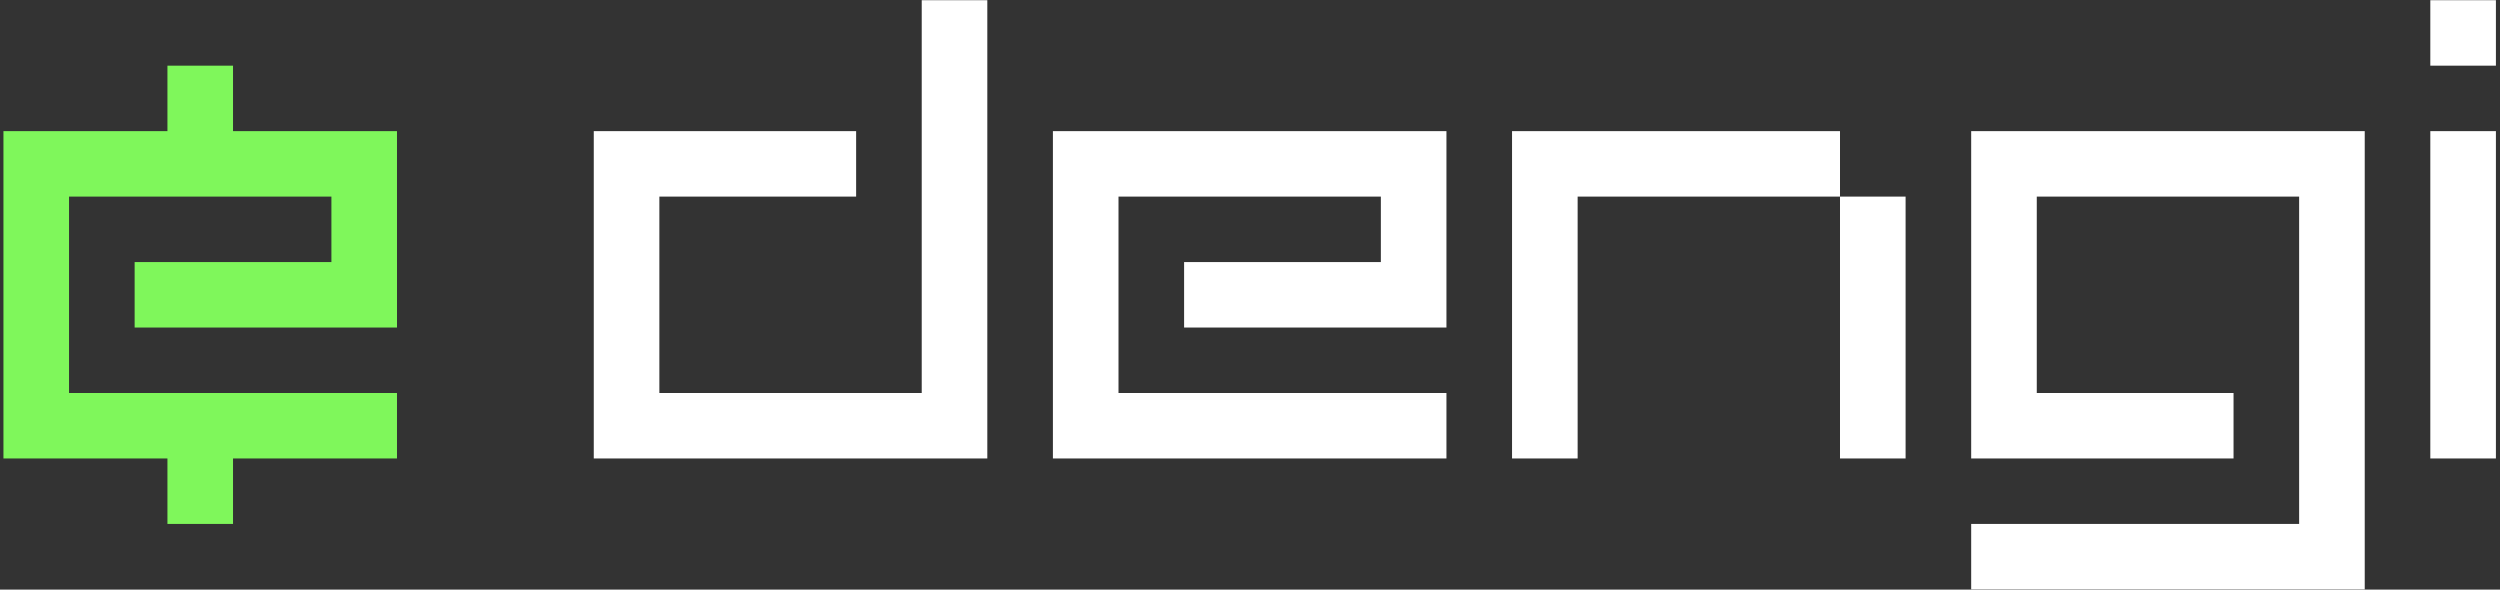
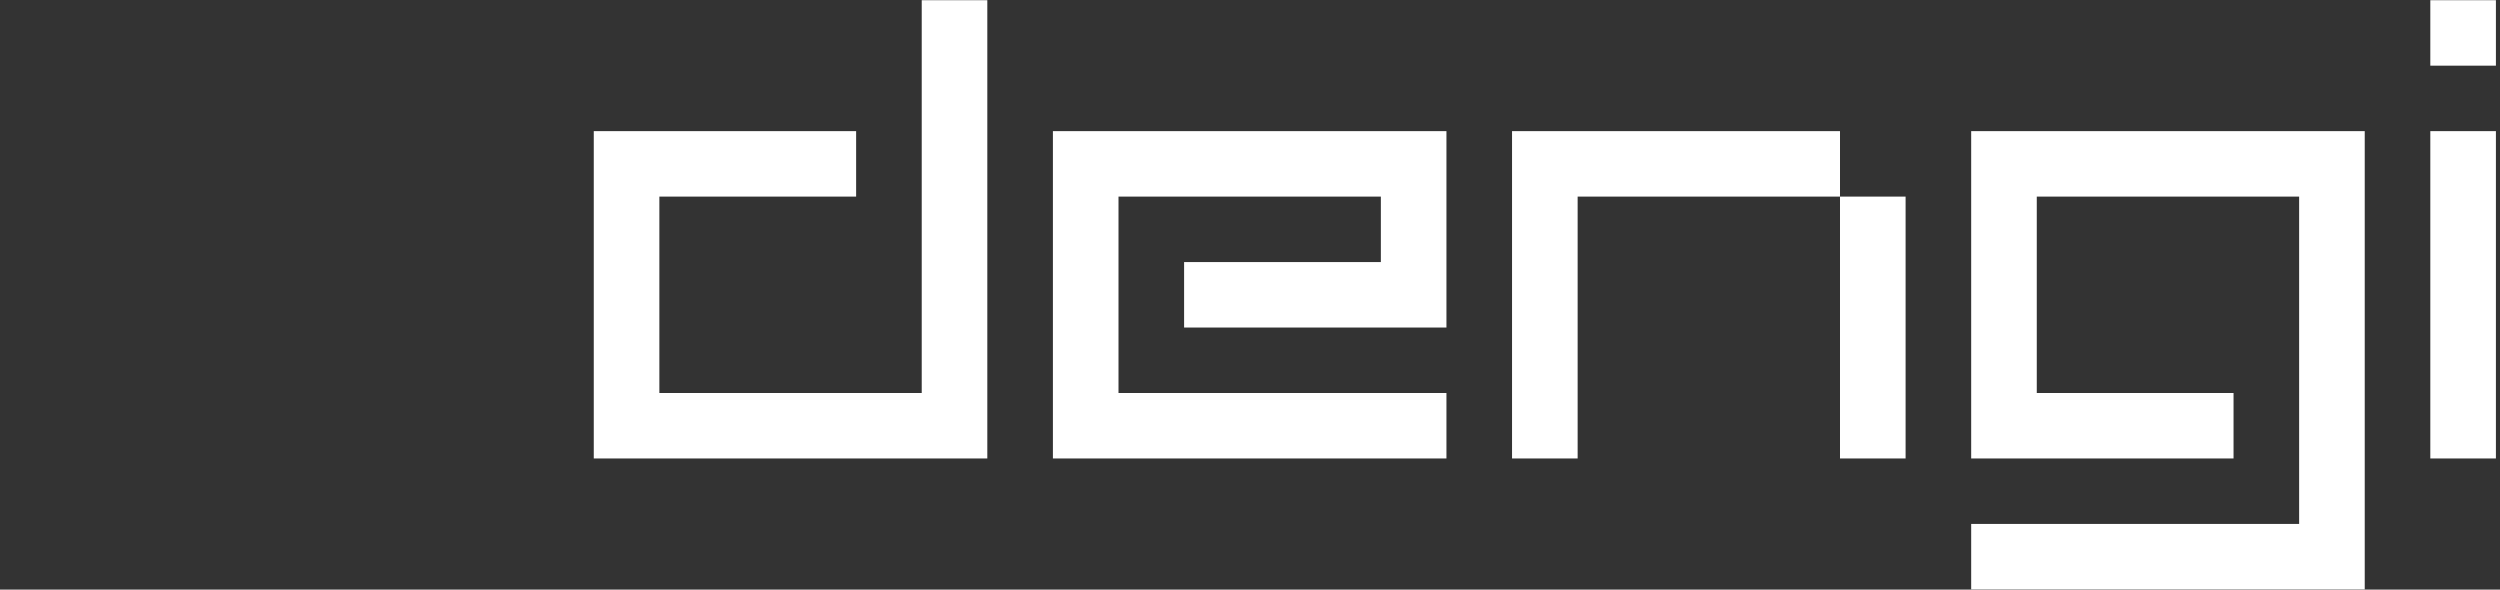
<svg xmlns="http://www.w3.org/2000/svg" width="424" height="100" viewBox="0 0 424 100" fill="none">
  <rect x="0" y="0" width="424" height="100" fill="#333333" stroke="none" />
  <g clip-path="url(#clip0_1_68)">
    <path fill-rule="evenodd" clip-rule="evenodd" d="M167.448 0.033H156.325V66.654H111.828V33.344H145.199V22.242H100.703V77.758H167.448V0.033ZM423.307 0.033H412.181V11.137H423.307V0.033ZM423.307 22.242H412.181V77.758H423.307V22.242ZM378.808 77.758H334.312V22.242H401.058V99.967H334.312V88.863H389.933V33.346H345.437V66.656H378.808V77.758ZM323.189 33.344H312.064V22.242H256.442V77.758H267.567V33.344H312.064V77.758H323.189V33.344ZM234.194 44.448H200.823V55.552H245.317V22.242H178.573V77.758H245.317V66.654H189.698V33.344H234.194V44.448Z" fill="white" />
-     <path fill-rule="evenodd" clip-rule="evenodd" d="M67.33 22.242L67.332 55.552H22.834V44.448H56.207V33.344H11.708V66.654H67.33V77.758H39.52V88.86H28.397V77.758H0.585V22.242H28.397V11.137H39.52V22.242H67.33Z" fill="#7FF75B" />
  </g>
  <defs>
    <clipPath id="clip0_1_68">
      <rect width="422.917" height="100" fill="white" transform="translate(0.542)" />
    </clipPath>
  </defs>
</svg>